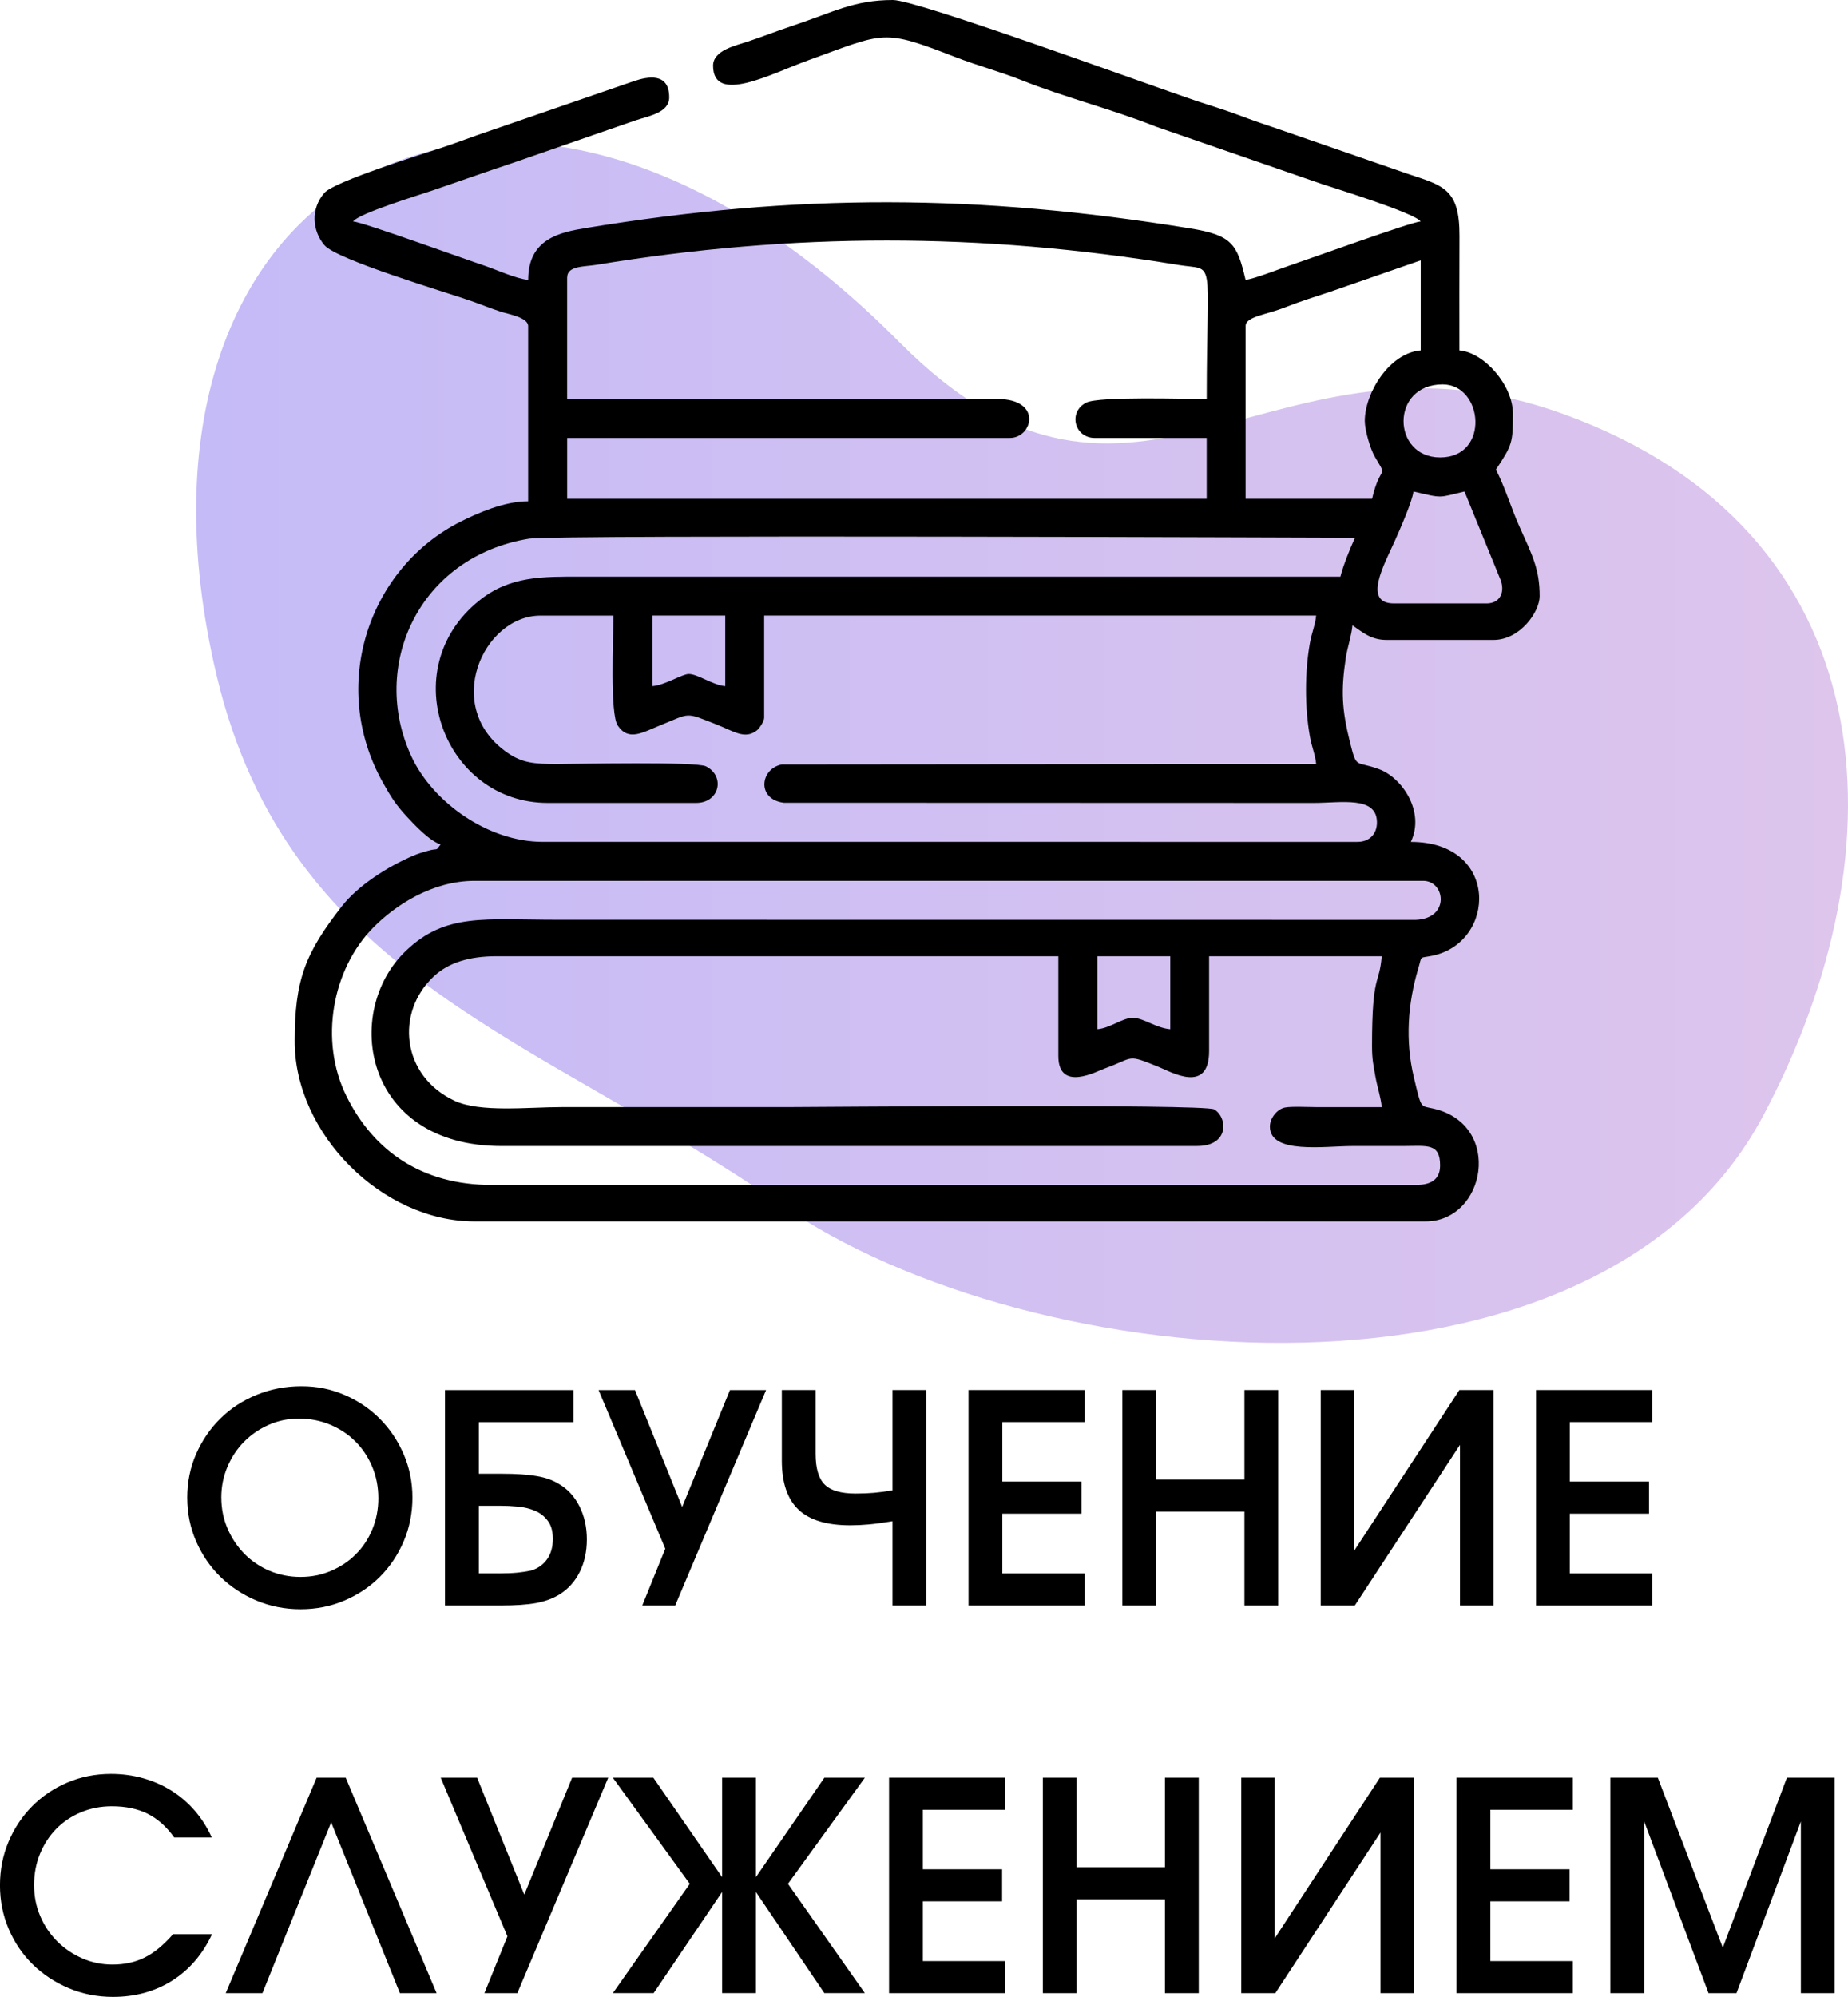
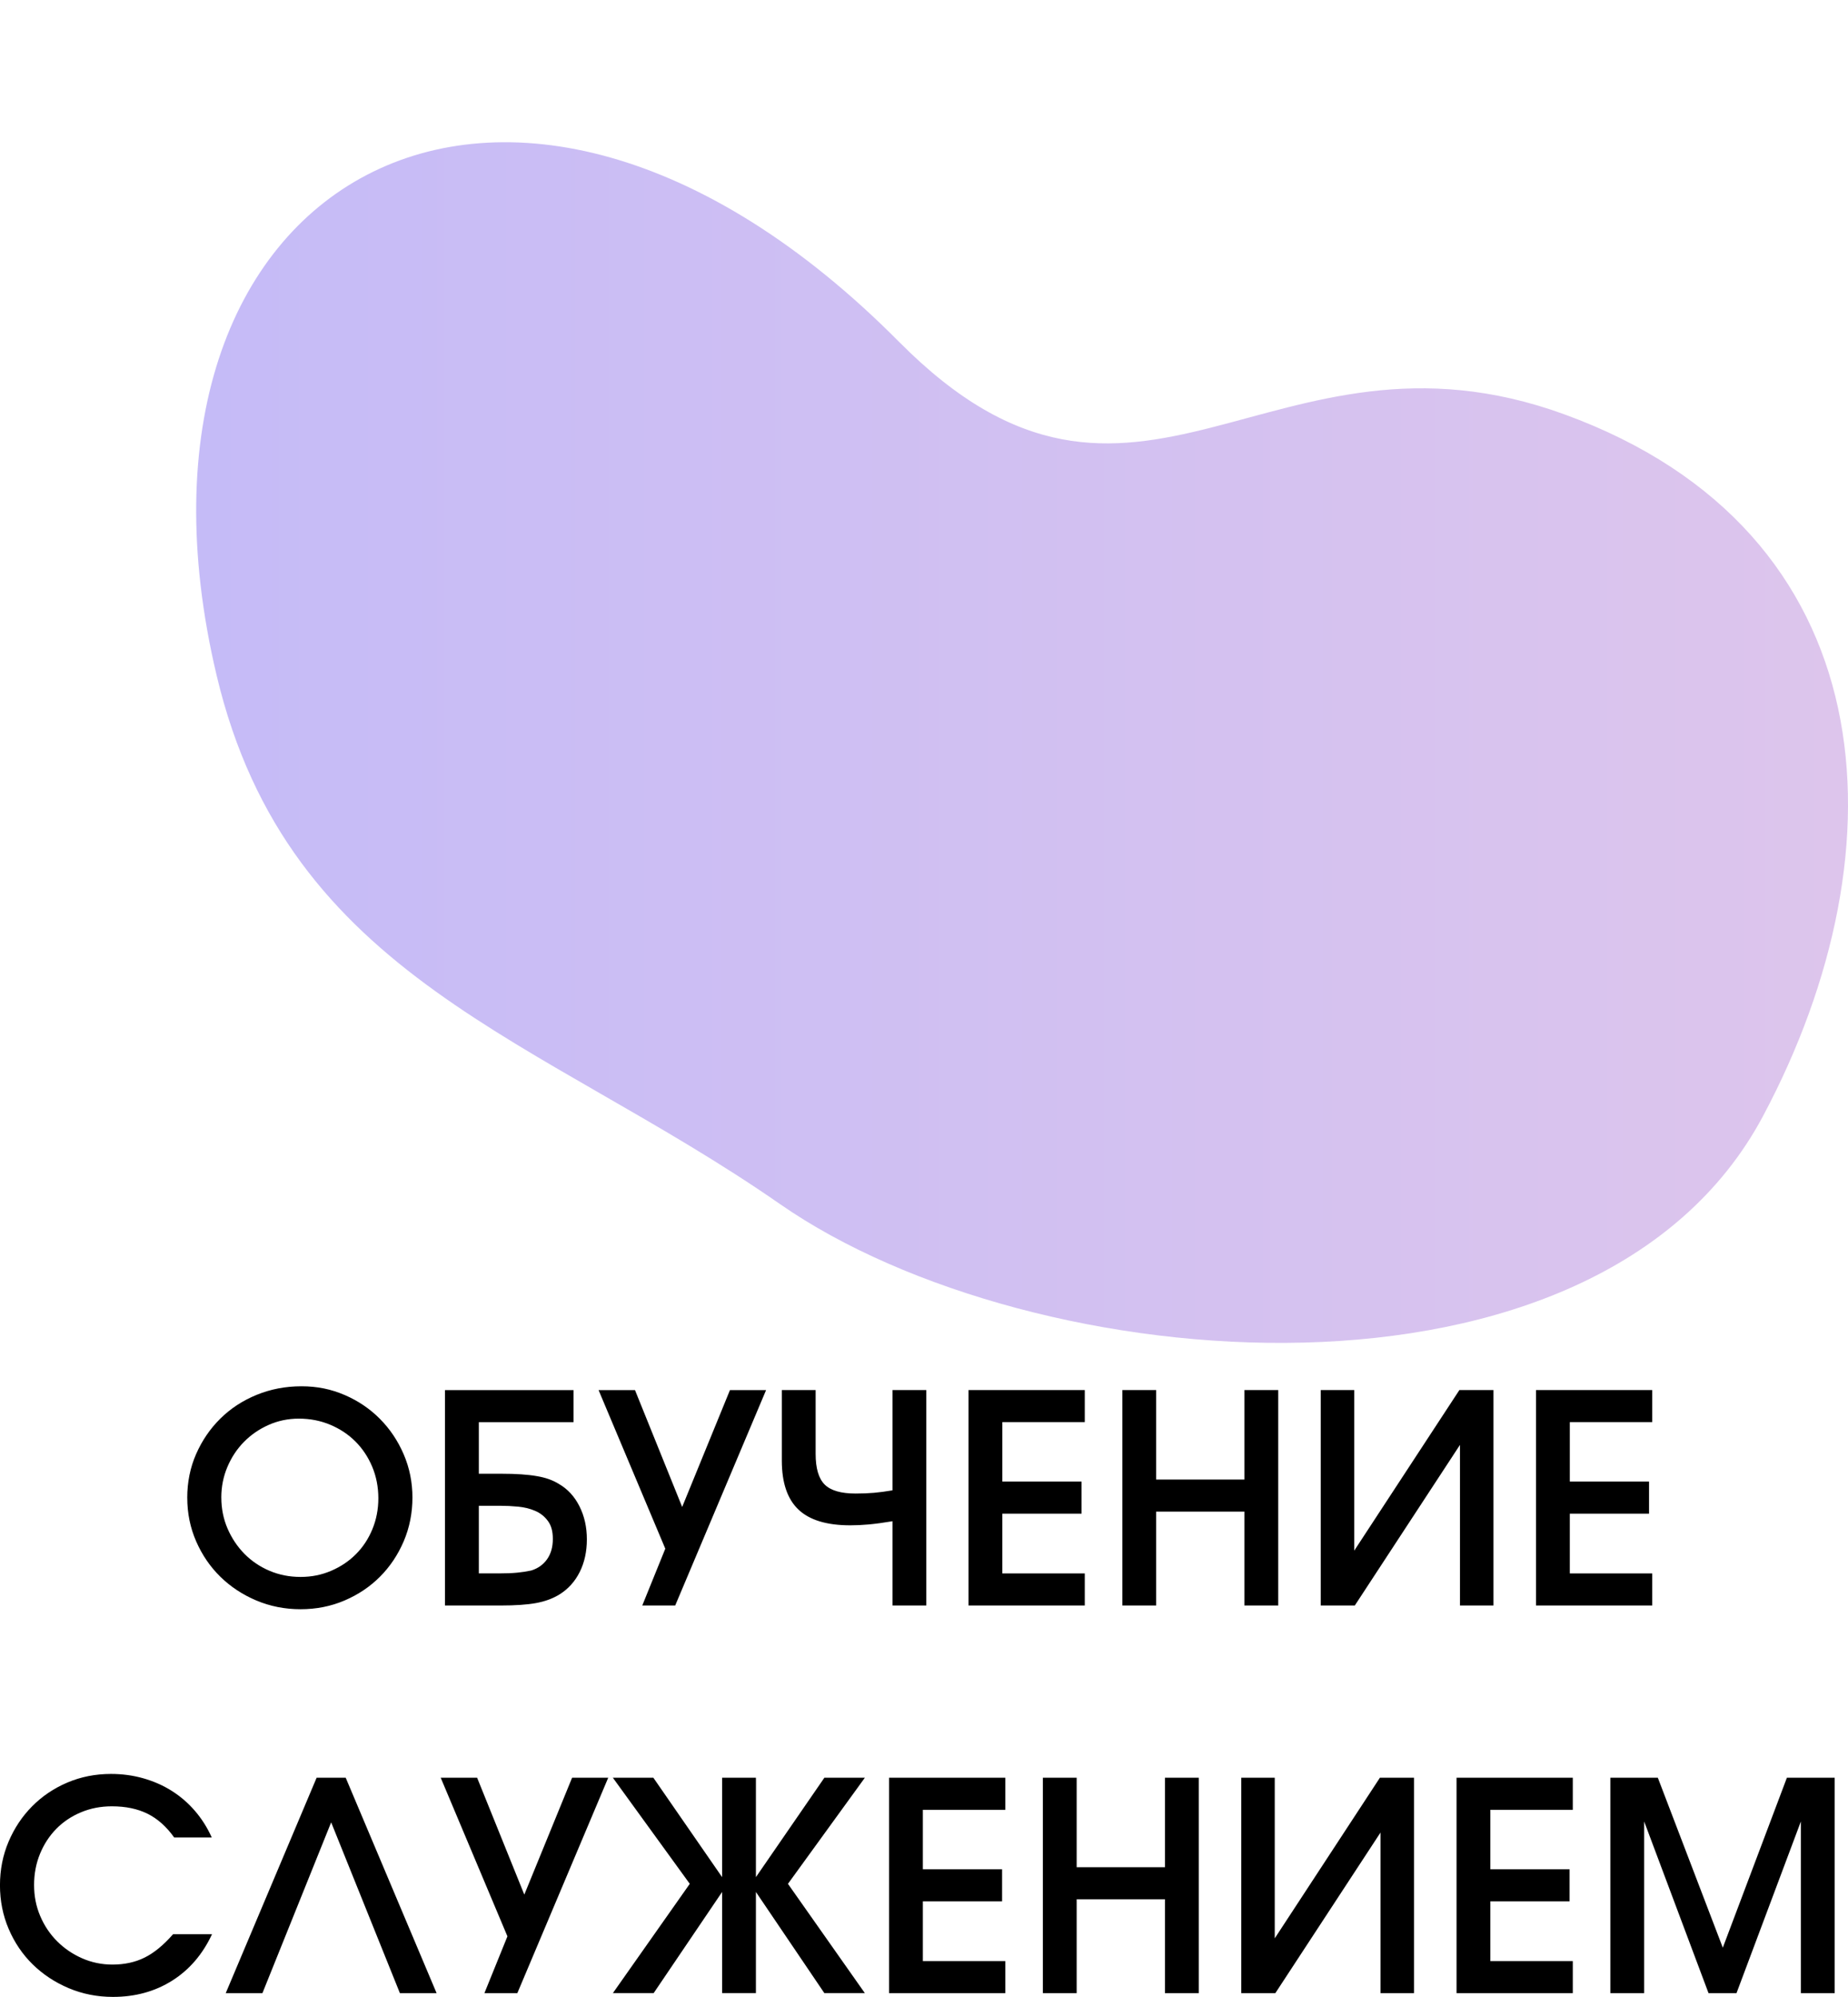
<svg xmlns="http://www.w3.org/2000/svg" id="_Слой_2" data-name="Слой 2" viewBox="0 0 651.67 703.78">
  <defs>
    <style> .cls-1 { fill: url(#_Безымянный_градиент_7); } .cls-2 { clip-rule: evenodd; } .cls-2, .cls-3 { fill: none; } .cls-3 { clip-path: url(#clippath); } .cls-4 { fill-rule: evenodd; } </style>
    <clipPath id="clippath">
      <path class="cls-2" d="m317.07,120.51C178.65-19.02,35.14,63.92,76.37,237.95c25.41,107.22,114,127.59,198.77,186.46,88.81,61.68,288.02,78.7,346.55-31.04,50.66-95,43.27-206.03-69.97-247.32-103.84-37.85-150.86,58.91-234.65-25.55" />
    </clipPath>
    <linearGradient id="_Безымянный_градиент_7" data-name="Безымянный градиент 7" x1="69.18" y1="242.05" x2="651.68" y2="242.05" gradientUnits="userSpaceOnUse">
      <stop offset="0" stop-color="#c5bbf7" />
      <stop offset="1" stop-color="#ddc5ec" />
    </linearGradient>
  </defs>
  <g id="_Слой_1-2" data-name="Слой 1">
    <g class="cls-3">
      <rect class="cls-1" x="35.14" y="-19.02" width="637.22" height="522.13" />
    </g>
    <path d="m567.87,626.53h16.74l22.91,59.89,22.6-59.89h16.85v75.92h-11.92v-60.51l-22.7,60.51h-9.86l-22.7-60.51v60.51h-11.92v-75.92Zm-54.24,0h40.99v11.3h-29.07v20.96h27.94v11.3h-27.94v21.06h29.07v11.3h-40.99v-75.92Zm-75.92,0h11.81v56.6l37.08-56.6h12.02v75.92h-11.81v-56.6l-37.08,56.6h-12.02v-75.92Zm-69.96,0h11.92v31.54h31.13v-31.54h11.92v75.92h-11.92v-33.08h-31.13v33.08h-11.92v-75.92Zm-54.24,0h40.99v11.3h-29.07v20.96h27.94v11.3h-27.94v21.06h29.07v11.3h-40.99v-75.92Zm-70.27,37.39l-27.12-37.39h14.28l24.24,35.03v-35.03h11.92v35.03l24.14-35.03h14.28l-27.12,37.39,27.12,38.52h-14.28l-24.14-35.65v35.65h-11.92v-35.65l-24.14,35.65h-14.38l27.12-38.52Zm-64.31,18.49l-23.52-55.88h12.84l16.64,41.19,16.85-41.19h12.74l-32.05,75.92h-11.61l8.12-20.03Zm-67.29-55.88h10.27l32.05,75.92h-12.94l-24.24-60.2-24.24,60.2h-12.94l32.05-75.92Zm-36.88,55.16c-3.29,7.05-7.96,12.5-14.02,16.33-6.06,3.83-13.03,5.75-20.9,5.75-5.55,0-10.75-1.03-15.61-3.08-4.86-2.05-9.09-4.85-12.69-8.37-3.6-3.53-6.42-7.69-8.47-12.48-2.05-4.79-3.08-9.93-3.08-15.41s1.01-10.6,3.03-15.36c2.02-4.76,4.79-8.92,8.32-12.48,3.53-3.56,7.67-6.35,12.43-8.37,4.76-2.02,9.88-3.03,15.36-3.03,3.97,0,7.77.51,11.4,1.54,3.63,1.03,6.97,2.5,10.02,4.42,3.05,1.92,5.77,4.26,8.17,7.04,2.4,2.77,4.38,5.91,5.96,9.4h-13.25c-2.74-3.83-5.87-6.63-9.4-8.37-3.53-1.75-7.72-2.62-12.58-2.62-3.9,0-7.53.7-10.89,2.11-3.36,1.4-6.25,3.34-8.68,5.8-2.43,2.47-4.35,5.39-5.75,8.78-1.4,3.39-2.11,7.07-2.11,11.04s.72,7.55,2.16,10.94c1.44,3.39,3.42,6.35,5.96,8.89s5.48,4.54,8.83,6.01c3.36,1.47,6.92,2.21,10.68,2.21,4.25,0,8.03-.82,11.35-2.47,3.32-1.64,6.66-4.38,10.02-8.22h13.77Zm466.89-191.79h40.99v11.3h-29.07v20.96h27.94v11.3h-27.94v21.06h29.07v11.3h-40.99v-75.92Zm-75.91,0h11.81v56.6l37.08-56.6h12.02v75.92h-11.81v-56.6l-37.08,56.6h-12.02v-75.92Zm-69.96,0h11.92v31.54h31.13v-31.54h11.92v75.92h-11.92v-33.08h-31.13v33.08h-11.92v-75.92Zm-54.24,0h40.99v11.3h-29.07v20.96h27.94v11.3h-27.94v21.06h29.07v11.3h-40.99v-75.92Zm-26.81,46.23c-3.29.55-6.08.92-8.37,1.13-2.29.21-4.47.31-6.52.31-8.29,0-14.38-1.85-18.28-5.55-3.9-3.7-5.86-9.45-5.86-17.26v-24.86h11.92v22.5c0,5.07,1.06,8.66,3.18,10.79,2.12,2.12,5.75,3.18,10.89,3.18,2.4,0,4.57-.09,6.52-.26,1.95-.17,4.13-.46,6.52-.87v-35.34h11.92v75.92h-11.92v-29.69Zm-80.13,9.66l-23.52-55.88h12.84l16.64,41.19,16.85-41.19h12.74l-32.05,75.92h-11.61l8.12-20.03Zm-77.66-55.88h45.3v11.3h-33.39v18.18h7.91c2.67,0,5.02.07,7.04.21,2.02.14,3.83.34,5.44.62,1.61.27,3.05.63,4.31,1.08,1.27.45,2.45,1.01,3.54,1.69,3.08,1.78,5.5,4.4,7.24,7.86,1.75,3.46,2.62,7.34,2.62,11.66s-.84,8.15-2.52,11.51c-1.68,3.36-4.06,5.99-7.14,7.91-2.33,1.44-5.07,2.45-8.22,3.03-3.15.58-7.36.87-12.64.87h-19.52v-75.92Zm18.8,64.61c2.67,0,4.88-.09,6.63-.26,1.75-.17,3.41-.43,4.98-.77,2.4-.75,4.26-2.09,5.6-4.01,1.34-1.92,2-4.28,2-7.09s-.58-4.79-1.75-6.37c-1.16-1.58-2.65-2.76-4.47-3.54-1.81-.79-3.82-1.28-6.01-1.49-2.19-.21-4.31-.31-6.37-.31h-7.5v23.83h6.88Zm-97.69-26.71c0,3.9.74,7.55,2.21,10.94,1.47,3.39,3.46,6.35,5.96,8.89,2.5,2.53,5.44,4.52,8.83,5.96,3.39,1.44,7.04,2.16,10.94,2.16s7.43-.72,10.79-2.16c3.36-1.44,6.27-3.39,8.73-5.86,2.47-2.47,4.4-5.39,5.8-8.78,1.4-3.39,2.11-7.04,2.11-10.94s-.72-7.67-2.16-11.09c-1.44-3.42-3.41-6.39-5.91-8.89-2.5-2.5-5.46-4.47-8.89-5.91-3.42-1.44-7.12-2.16-11.09-2.16-3.77,0-7.31.74-10.63,2.21-3.32,1.47-6.21,3.46-8.68,5.96-2.47,2.5-4.42,5.44-5.86,8.83-1.44,3.39-2.16,7-2.16,10.84Zm-12.02.1c0-5.55,1.04-10.7,3.13-15.46,2.09-4.76,4.93-8.92,8.53-12.48,3.6-3.56,7.86-6.35,12.79-8.37,4.93-2.02,10.2-3.03,15.82-3.03s10.5,1.03,15.26,3.08c4.76,2.05,8.9,4.86,12.43,8.42,3.53,3.56,6.32,7.72,8.37,12.48,2.05,4.76,3.08,9.84,3.08,15.25s-1.03,10.62-3.08,15.41c-2.05,4.79-4.85,8.95-8.37,12.48s-7.69,6.32-12.48,8.37c-4.79,2.05-9.96,3.08-15.51,3.08s-10.75-1.03-15.61-3.08c-4.86-2.05-9.09-4.85-12.69-8.37-3.6-3.53-6.44-7.69-8.53-12.48-2.09-4.79-3.13-9.9-3.13-15.31Z" />
-     <path class="cls-4" d="m251.46,23.15c0,13.89,20.57,2.79,33.33-1.82,27.54-9.96,26.2-11.25,52.05-1.24,7.92,3.07,15.95,5.2,23.51,8.21,15.1,6.02,32.07,10.27,47.16,16.29l58.63,20.26c4.56,1.52,32.63,10.17,34.83,13.19-3.64.3-39.51,13.32-46.2,15.54-3.09,1.03-12.74,4.8-15.54,5.04-2.97-12.74-4.82-15.73-19.6-18.13-74.61-12.13-138.51-12.38-213.03-.12-9.14,1.5-20.34,3.77-20.34,18.25-4.24-.35-11.51-3.7-15.54-5.04-6.86-2.27-42.59-15.24-46.2-15.54,2.09-2.85,23.1-9.25,27.75-10.83,10.03-3.41,19.02-6.63,28.73-9.85l43.31-15c4.58-1.51,11.68-2.65,11.68-8.04,0-8.73-7.36-7.47-12.54-5.69l-51.03,17.58c-5.91,1.97-10.54,3.82-16.5,5.79-7,2.31-37.97,11.95-41.5,15.96-4.95,5.62-4.31,13.41,0,18.46,4.43,5.18,42.8,16.53,51.58,19.6,3.98,1.39,6.68,2.54,10.71,3.87,2.39.79,9.54,1.93,9.54,5.04v61.74c-8.39,0-17.79,4.15-23.74,7.13-32.61,16.37-46.64,57.96-27.45,92.07,2.79,4.97,4.49,7.72,8.52,12.06,2.6,2.81,8.13,8.66,11.8,9.64-1.98,2.71-.53,1.14-4.56,2.3-2.17.62-3.21.9-5.14,1.72-8.82,3.75-19.36,10.42-25.1,17.77-12.98,16.62-16.65,25.94-16.65,47.66,0,32.6,30.86,63.45,63.45,63.45h335.28c21.31,0,27.48-34.04,2.88-39.75-4.79-1.11-4.23.35-6.96-11.04-3.08-12.84-2.16-25.92,1.55-38.34,1.42-4.75.14-3.54,4.92-4.51,22.66-4.59,23.83-40.12-7.54-40.12,5.06-10.55-2.98-22.59-11.24-25.64-8.34-3.08-7.79.2-10.22-9.5-2.89-11.52-3.2-18.3-1.46-29.8.51-3.36,2.05-7.91,2.33-11.39,3.4,2.28,6.4,5.15,12,5.15h37.73c9.45,0,16.29-9.95,16.29-15.43,0-9.6-2.64-14.51-7.15-24.58-2.93-6.53-5.2-14.19-8.28-20.01,5.83-8.71,6-9.63,6-19.72s-10.18-21.57-18.86-22.29c0-13.44-.04-26.88.02-40.32.08-16.72-5.78-17.76-18.35-21.95l-44.59-15.43c-5.54-1.84-10.39-3.53-15.23-5.34-4.96-1.86-9.55-3.21-14.78-4.95C404.9,29.87,323.46,0,314.91,0c-13.92,0-20.88,4.27-36.13,9.32-5.29,1.75-9.76,3.57-15.21,5.37-4.18,1.38-12.11,3.03-12.11,8.47m229.81,125.19c0,3.23,1.94,9.9,3.59,12.7,4.75,8.09,1.97,1.94-1.02,14.74h-44.59v-60.88c0-3.37,7.26-3.95,13.97-6.61,5.39-2.13,10.42-3.68,15.93-5.5l31.84-11.04v31.73c-11.07.92-19.72,15.06-19.72,24.87Zm-281.26-50.59c0-4.13,6.08-3.74,10.17-4.41,69.67-11.43,135.5-11.44,205.18,0,13.64,2.24,10.17-4.17,10.17,47.28-7.33,0-37.96-1-42.47,1.26-6.45,3.23-4.25,12.46,3.02,12.46h39.44v21.44h-225.52v-21.44h156.06c8.15,0,11.62-13.72-4.29-13.72h-151.78v-42.88Zm307.84,63.45c-17.08,0-17.63-25.73.86-25.73,14.39,0,16.75,25.73-.86,25.73Zm-35.16,42.02H205.15c-13.89,0-25.27-.3-36.16,8.43-30.24,24.24-12.26,71.32,24.16,71.32h52.31c8.38,0,10.32-9.51,3.47-12.9-3.52-1.74-45.43-.84-52.35-.81-8.23.03-12.46-.42-17.53-3.9-23.34-15.99-8.75-48.41,11.54-48.41h25.72c0,7.96-1.28,34.58,1.54,38.76,3.81,5.64,8.69,2.44,14.88-.05,10.97-4.42,8.61-4.78,19.85-.38,6.26,2.45,10.14,5.5,14.41,2.06.71-.57,2.48-3.07,2.48-4.38v-36.02h194.65c-.27,3.19-1.52,5.87-2.22,9.79-1.8,10.17-1.8,22.56,0,32.73.69,3.91,1.95,6.6,2.22,9.79l-188.48.17c-7.6,1.54-8.88,12.26.75,13.49l186.87.06c9.63,0,22.3-2.56,22.3,6.86,0,4.15-2.71,6.86-6.86,6.86H191.43c-19.4,0-38.83-14.01-46.31-30.01-14.89-31.87,2.44-70.51,41.49-76.85,8.85-1.44,286.19-.32,291.22-.32-1.53,3.2-4.3,10.1-5.15,13.72Zm51.45,9.43h-32.58c-11.14,0-3.43-13.7.29-22,1.52-3.39,6.3-14.21,6.57-17.44,10.69,2.49,8.57,2.2,18.01,0l12.71,31.12c1.54,3.96.18,8.33-4.99,8.33Zm-294.12,29.16v-24.87h25.73v24.87c-4.38-.36-9.72-4.29-12.86-4.29-2.34,0-8.23,3.9-12.86,4.29Zm-53.16,162.07h245.24c11.63,0,10.72-10.23,6.05-12.91-3.48-1.99-144.78-.81-150.11-.81h-79.75c-12.22,0-29.03,2-38.06-2.25-18.62-8.76-20.96-31.1-7.2-43.87,5.16-4.79,12.46-7.05,22.1-7.05h198.08v35.16c0,12.81,13.52,5.42,16.39,4.39,10.72-3.87,7.41-5.21,19.13-.47,4.3,1.74,17.64,9.53,17.64-5.63v-33.44h60.88c-.88,10.56-3.43,5.49-3.43,31.73,0,4.49.48,6.69,1.22,10.79.7,3.88,1.93,7.27,2.21,10.65-7.72,0-15.44,0-23.15,0-2.64,0-8.76-.31-11,.15-2.74.56-5.29,3.71-5.29,6.71,0,9.84,19.27,6.86,29.15,6.86,6,0,12.01.02,18.01,0,8.41-.04,12.86-1.04,12.86,6.86,0,5.11-3.46,6.86-8.58,6.86H173.43c-24.74,0-41.63-12.02-51.18-31.14-9.87-19.79-5.02-44.98,9.35-59.56,7.69-7.8,20.73-16.49,35.82-16.49h334.42c7.84,0,9.57,13.27-2.54,13.75l-302.73-.03c-25.81,0-39.4-2.45-53.4,10.91-22.59,21.55-14.95,68.84,33.68,68.84Zm210.09-41.16v-25.73h25.73v25.73c-4.94-.41-9.22-3.84-12.98-4.01-3.71-.17-8.12,3.63-12.75,4.01Z" />
  </g>
</svg>